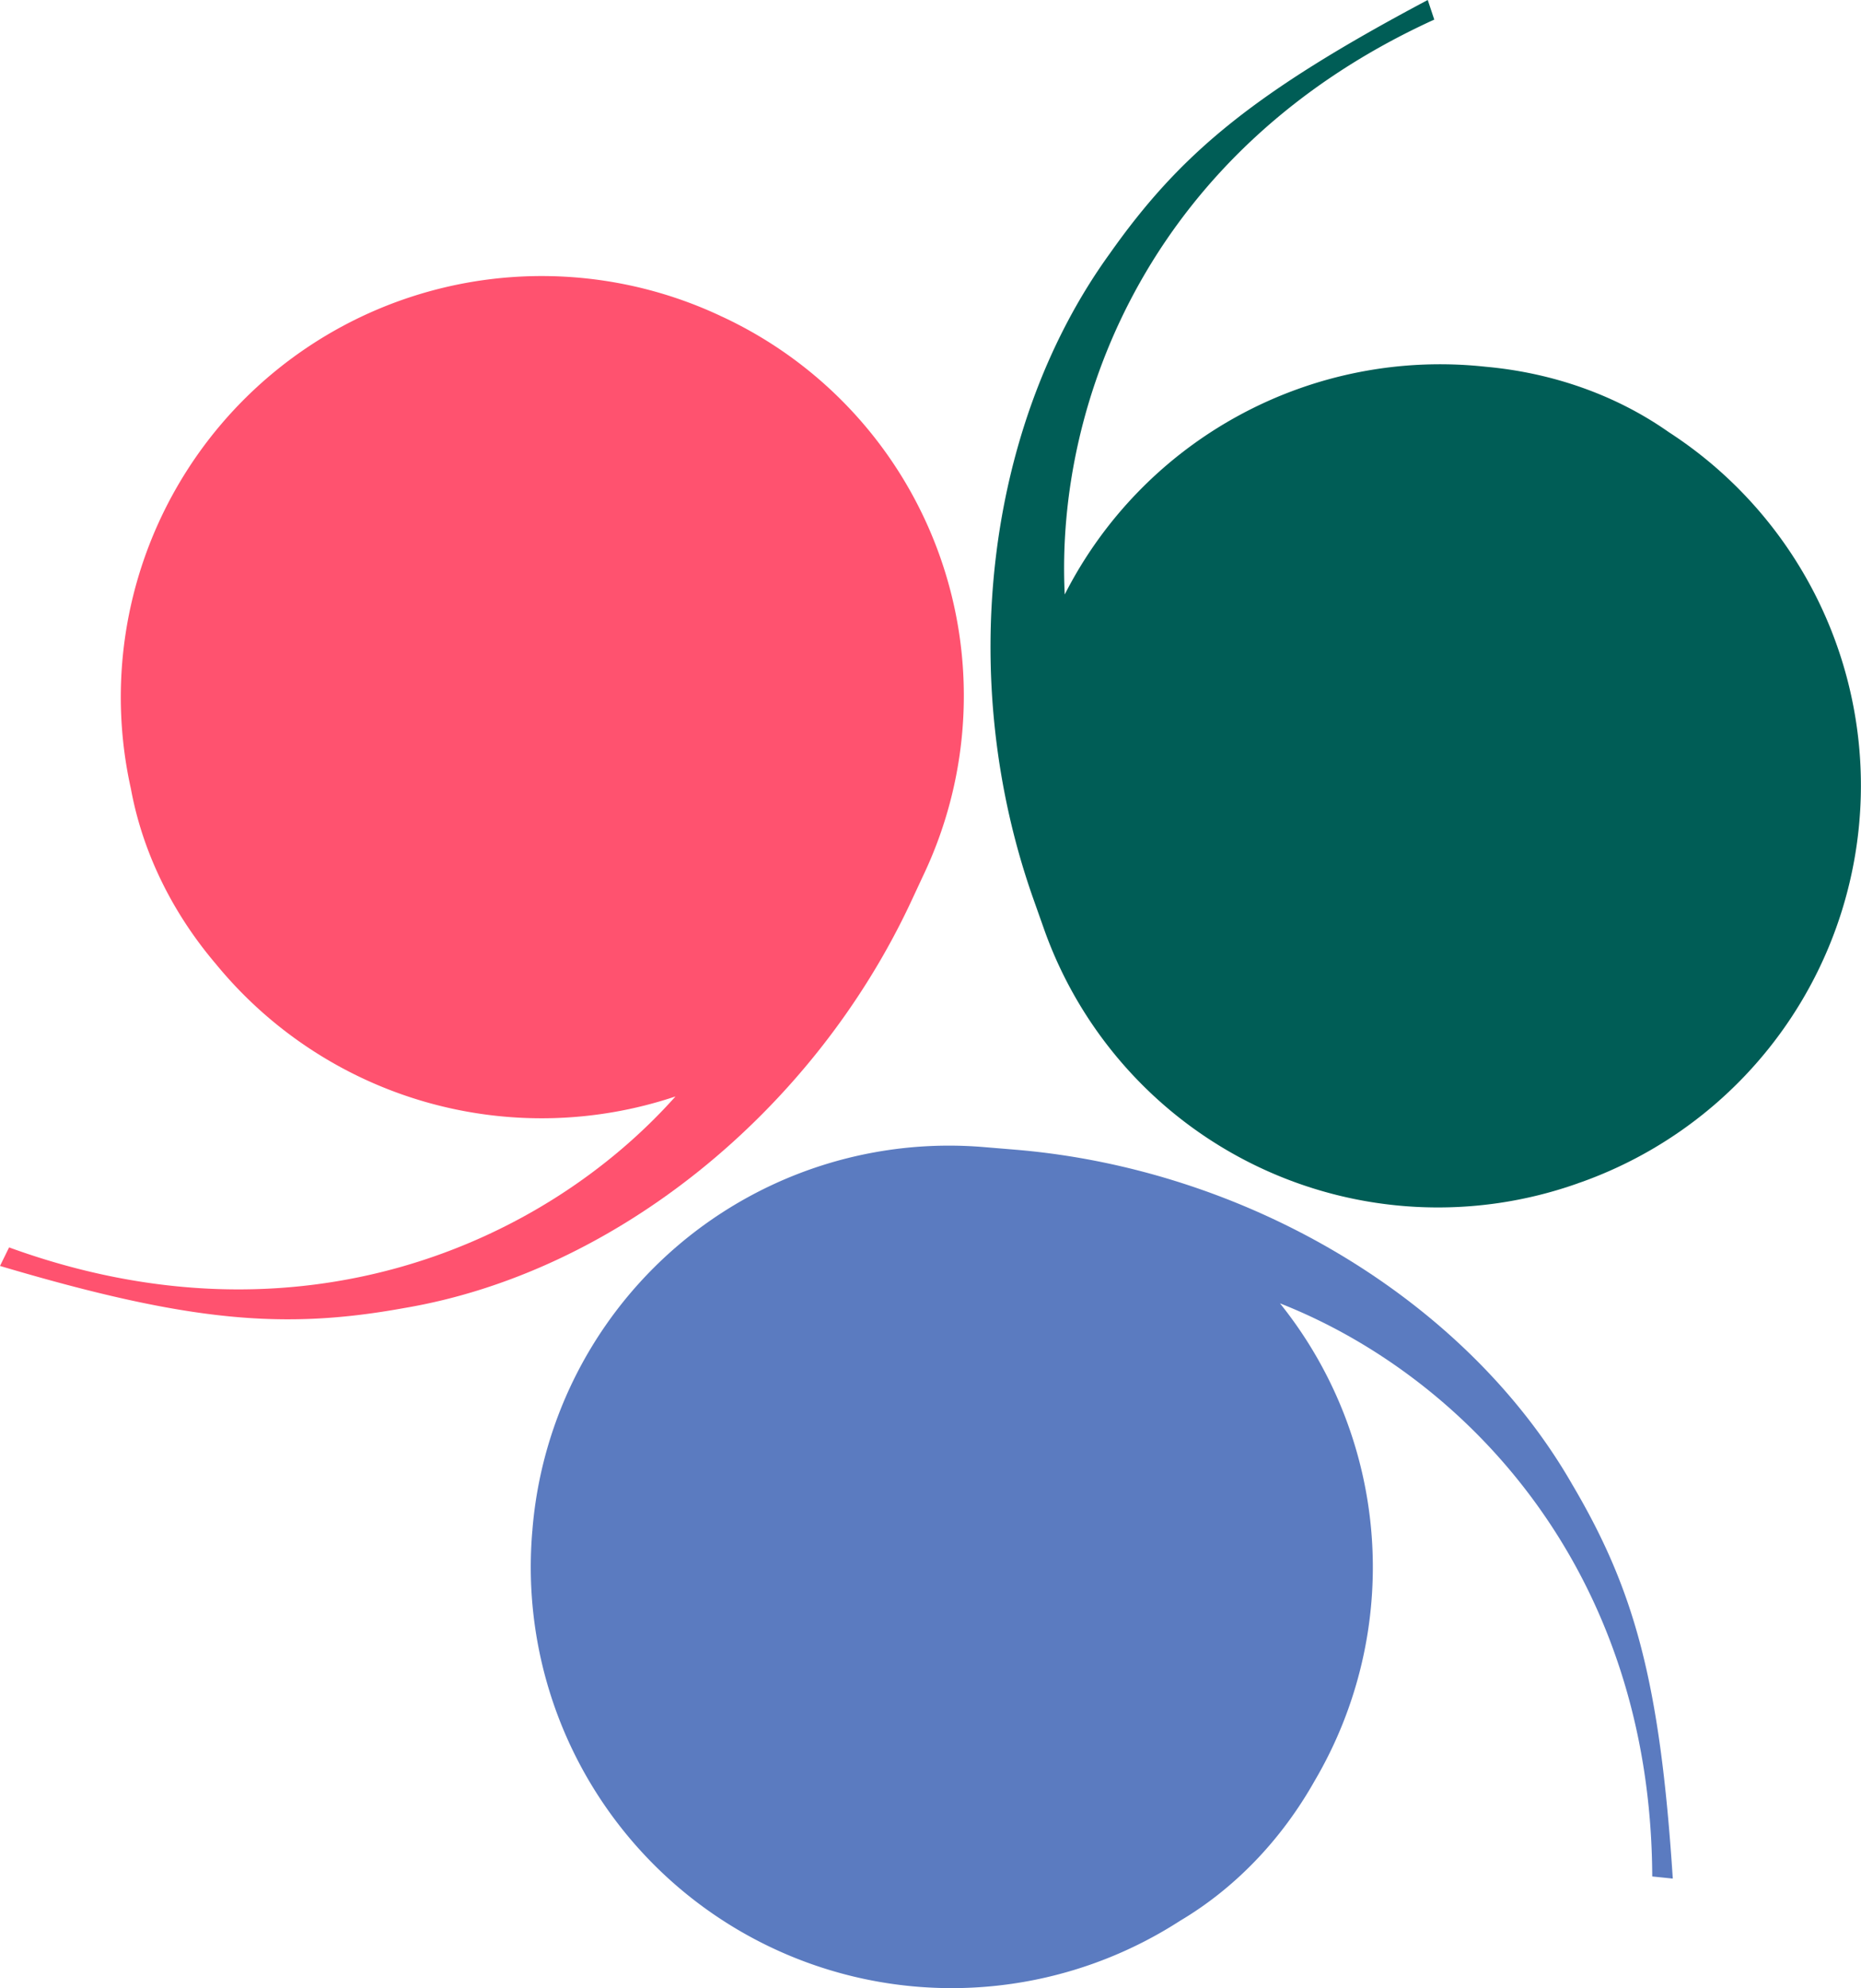
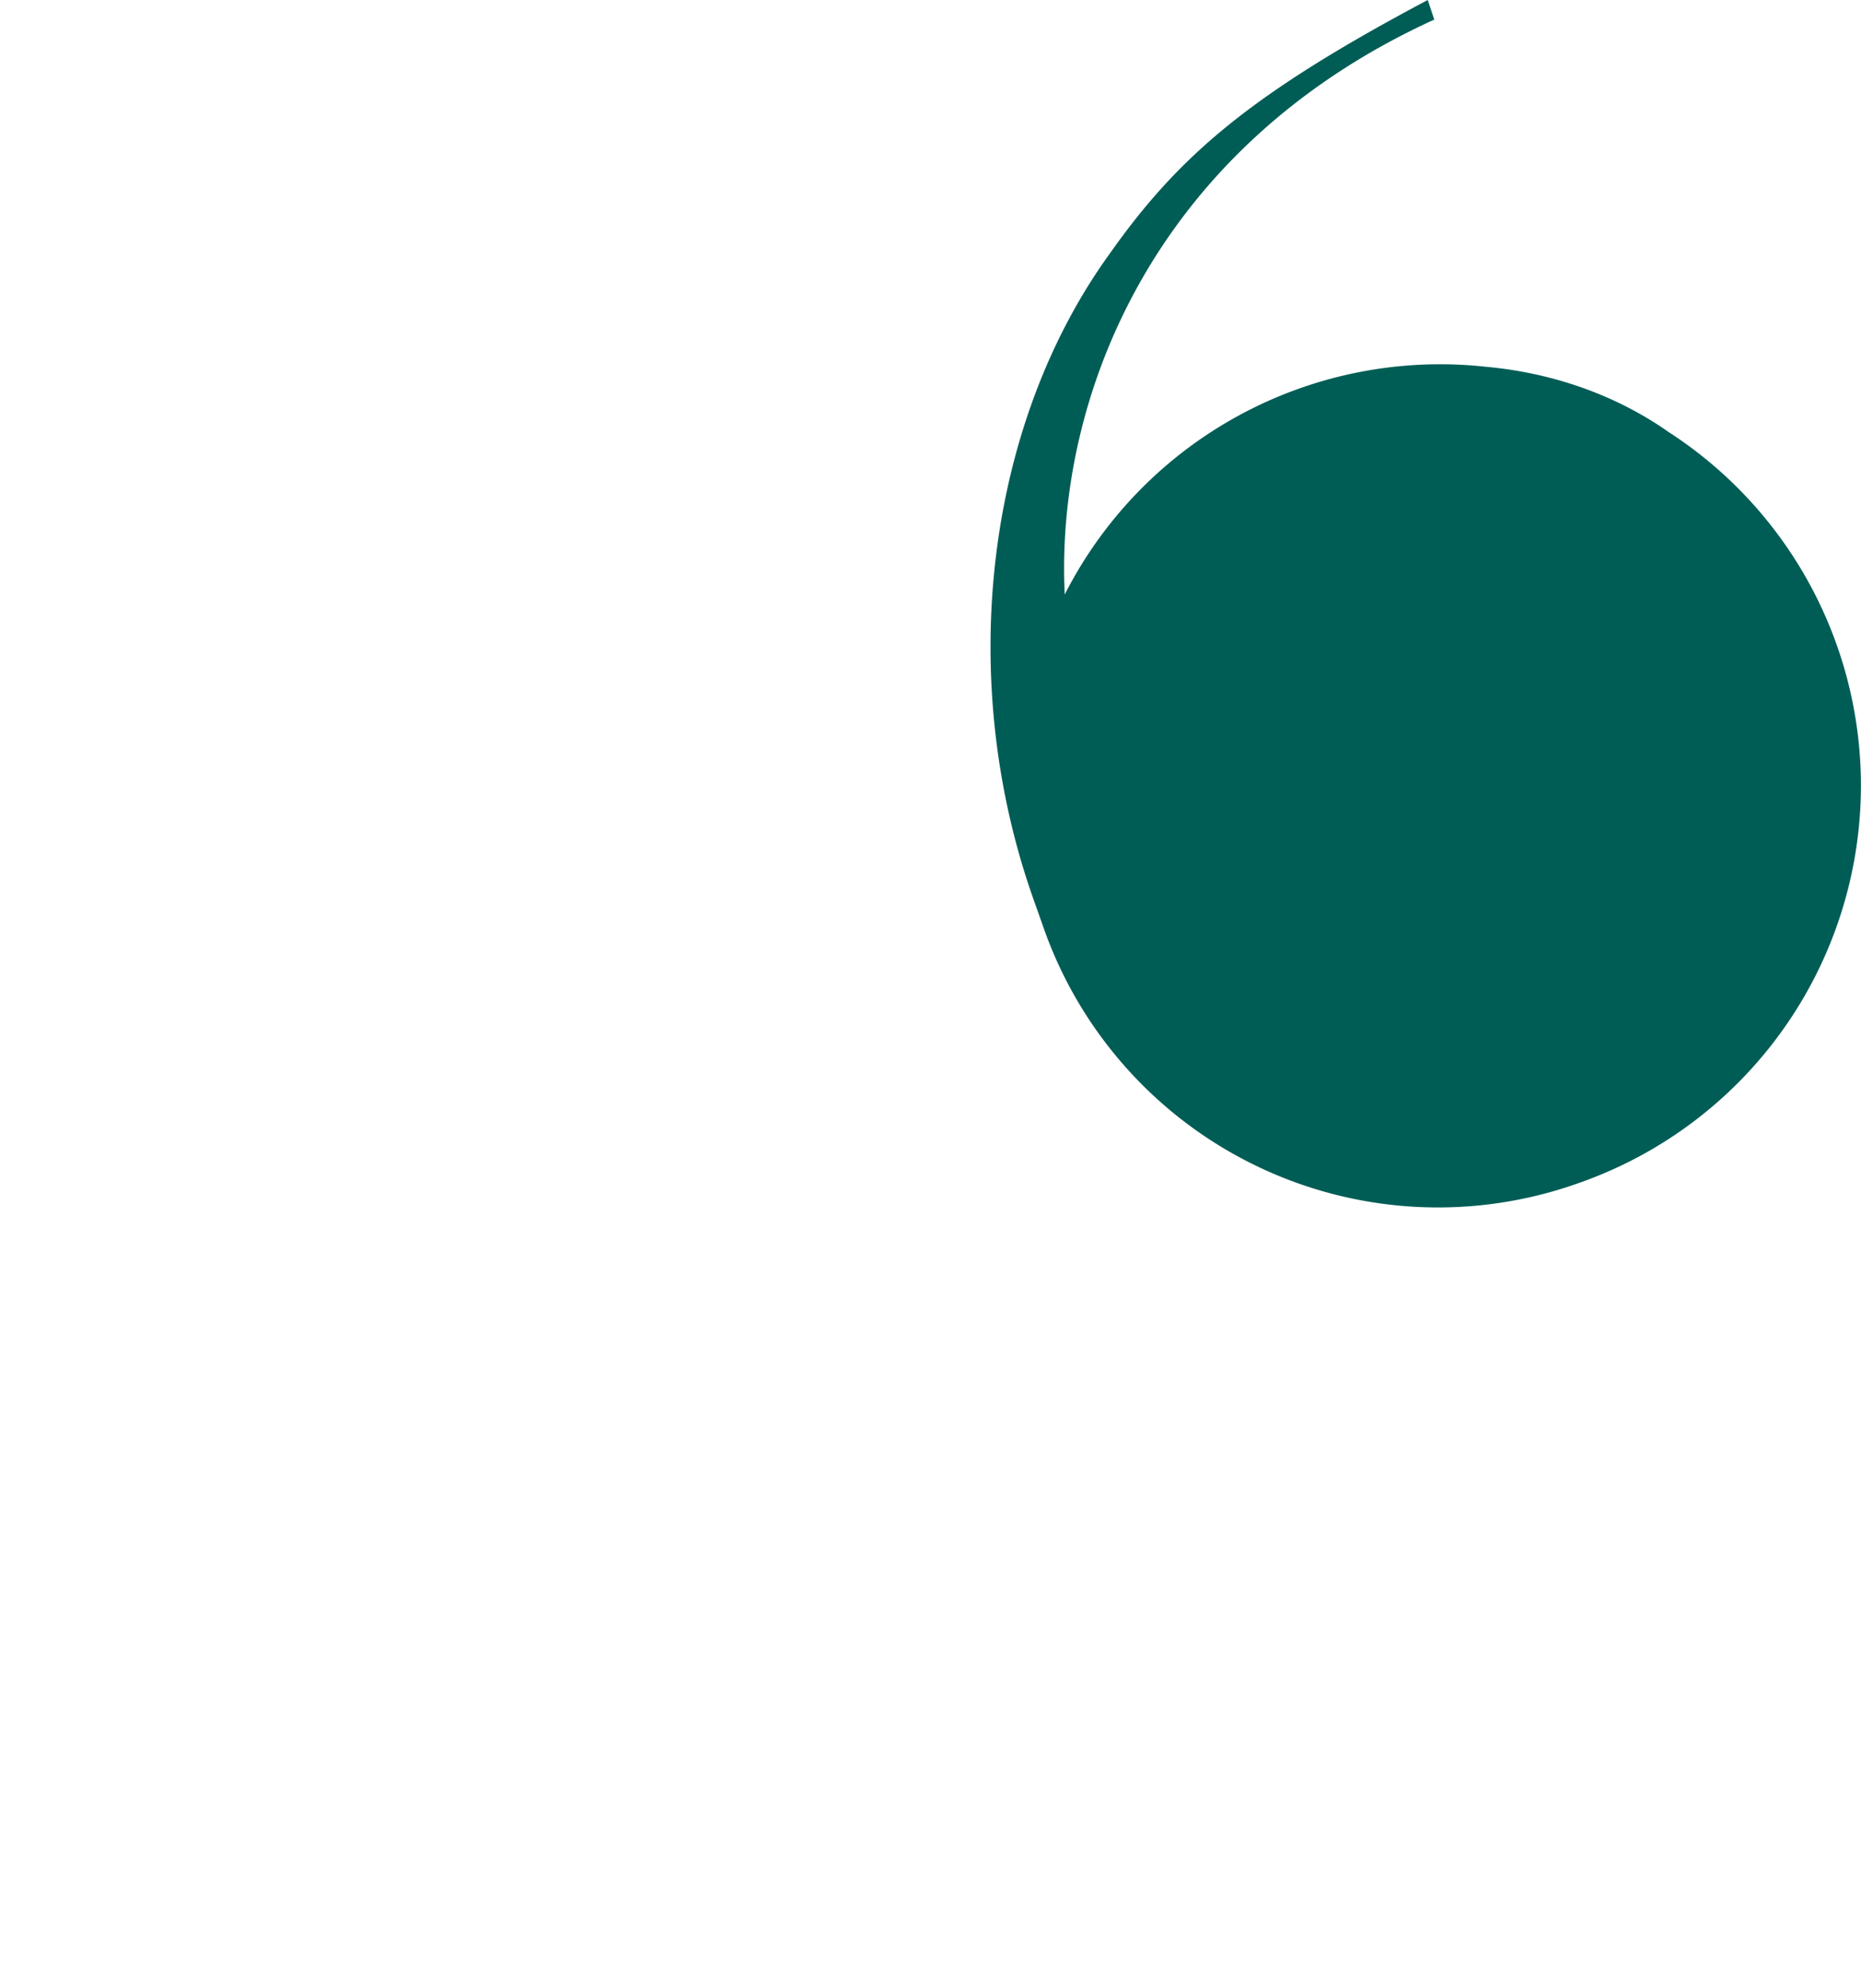
<svg xmlns="http://www.w3.org/2000/svg" width="586.088" height="625.993" viewBox="0 0 586.088 625.993">
  <g id="Raggruppa_262" data-name="Raggruppa 262" transform="translate(-0.001 225.908)">
    <g id="Raggruppa_318" data-name="Raggruppa 318" transform="translate(0.001 -225.909)">
      <g id="Raggruppa_257" data-name="Raggruppa 257" transform="translate(167.151 360.706)">
-         <path id="Tracciato_202" data-name="Tracciato 202" d="M92.222.3A131.639,131.639,0,0,0-49.868,120.587c-.011.13-.008.26-.02.39-.017.19-.045.373-.059.563a132.565,132.565,0,0,0,204,122.389C171.3,233.71,186,218.443,196.506,199.771A132.62,132.62,0,0,0,185.545,49.506c57.219,22.485,116.81,82.814,117.237,180.452l6.471.665c-4.043-62.165-12.1-90.957-31.707-124.158C244.219,48.445,175.294,7.2,102.131,1.12L92.222.3" transform="translate(50.411 0.162)" fill="#5b7bc0" />
-       </g>
+         </g>
      <g id="Raggruppa_258" data-name="Raggruppa 258" transform="translate(0 86.9)">
-         <path id="Tracciato_203" data-name="Tracciato 203" d="M188.286,121.428A131.644,131.644,0,0,0,124.613-53.516c-.122-.057-.243-.1-.362-.153-.173-.082-.334-.173-.506-.252A132.566,132.566,0,0,0-61.688,95.108c3.619,19.721,12.854,38.8,26.735,55.117a132.616,132.616,0,0,0,144.77,41.725c-40.9,45.9-118.126,80.927-209.875,47.534l-2.863,5.837C-43.2,263.046-13.4,265.454,24.536,258.55,90.5,247.365,153.057,196.976,184.084,130.439c0,0,4.131-8.862,4.2-9.012" transform="translate(102.921 66.375)" fill="#ff526f" />
-       </g>
+         </g>
      <g id="Raggruppa_259" data-name="Raggruppa 259" transform="translate(311.945 0)">
        <path id="Tracciato_204" data-name="Tracciato 204" d="M10.885,189.109a131.645,131.645,0,0,0,168.037,80.149c.122-.045.241-.1.365-.144.178-.062.357-.113.535-.175a132.567,132.567,0,0,0,27.8-236.268c-16.4-11.53-36.364-18.663-57.7-20.573a132.63,132.63,0,0,0-132.5,71.712C14.424,22.4,44.954-56.708,133.8-97.2l-2.051-6.174C76.731-74.152,53.787-54.979,31.568-23.468c-39.21,54.217-48.508,134-24,203.2,0,0,3.265,9.218,3.319,9.374" transform="translate(5.95 103.371)" fill="#005d56" />
      </g>
    </g>
  </g>
</svg>